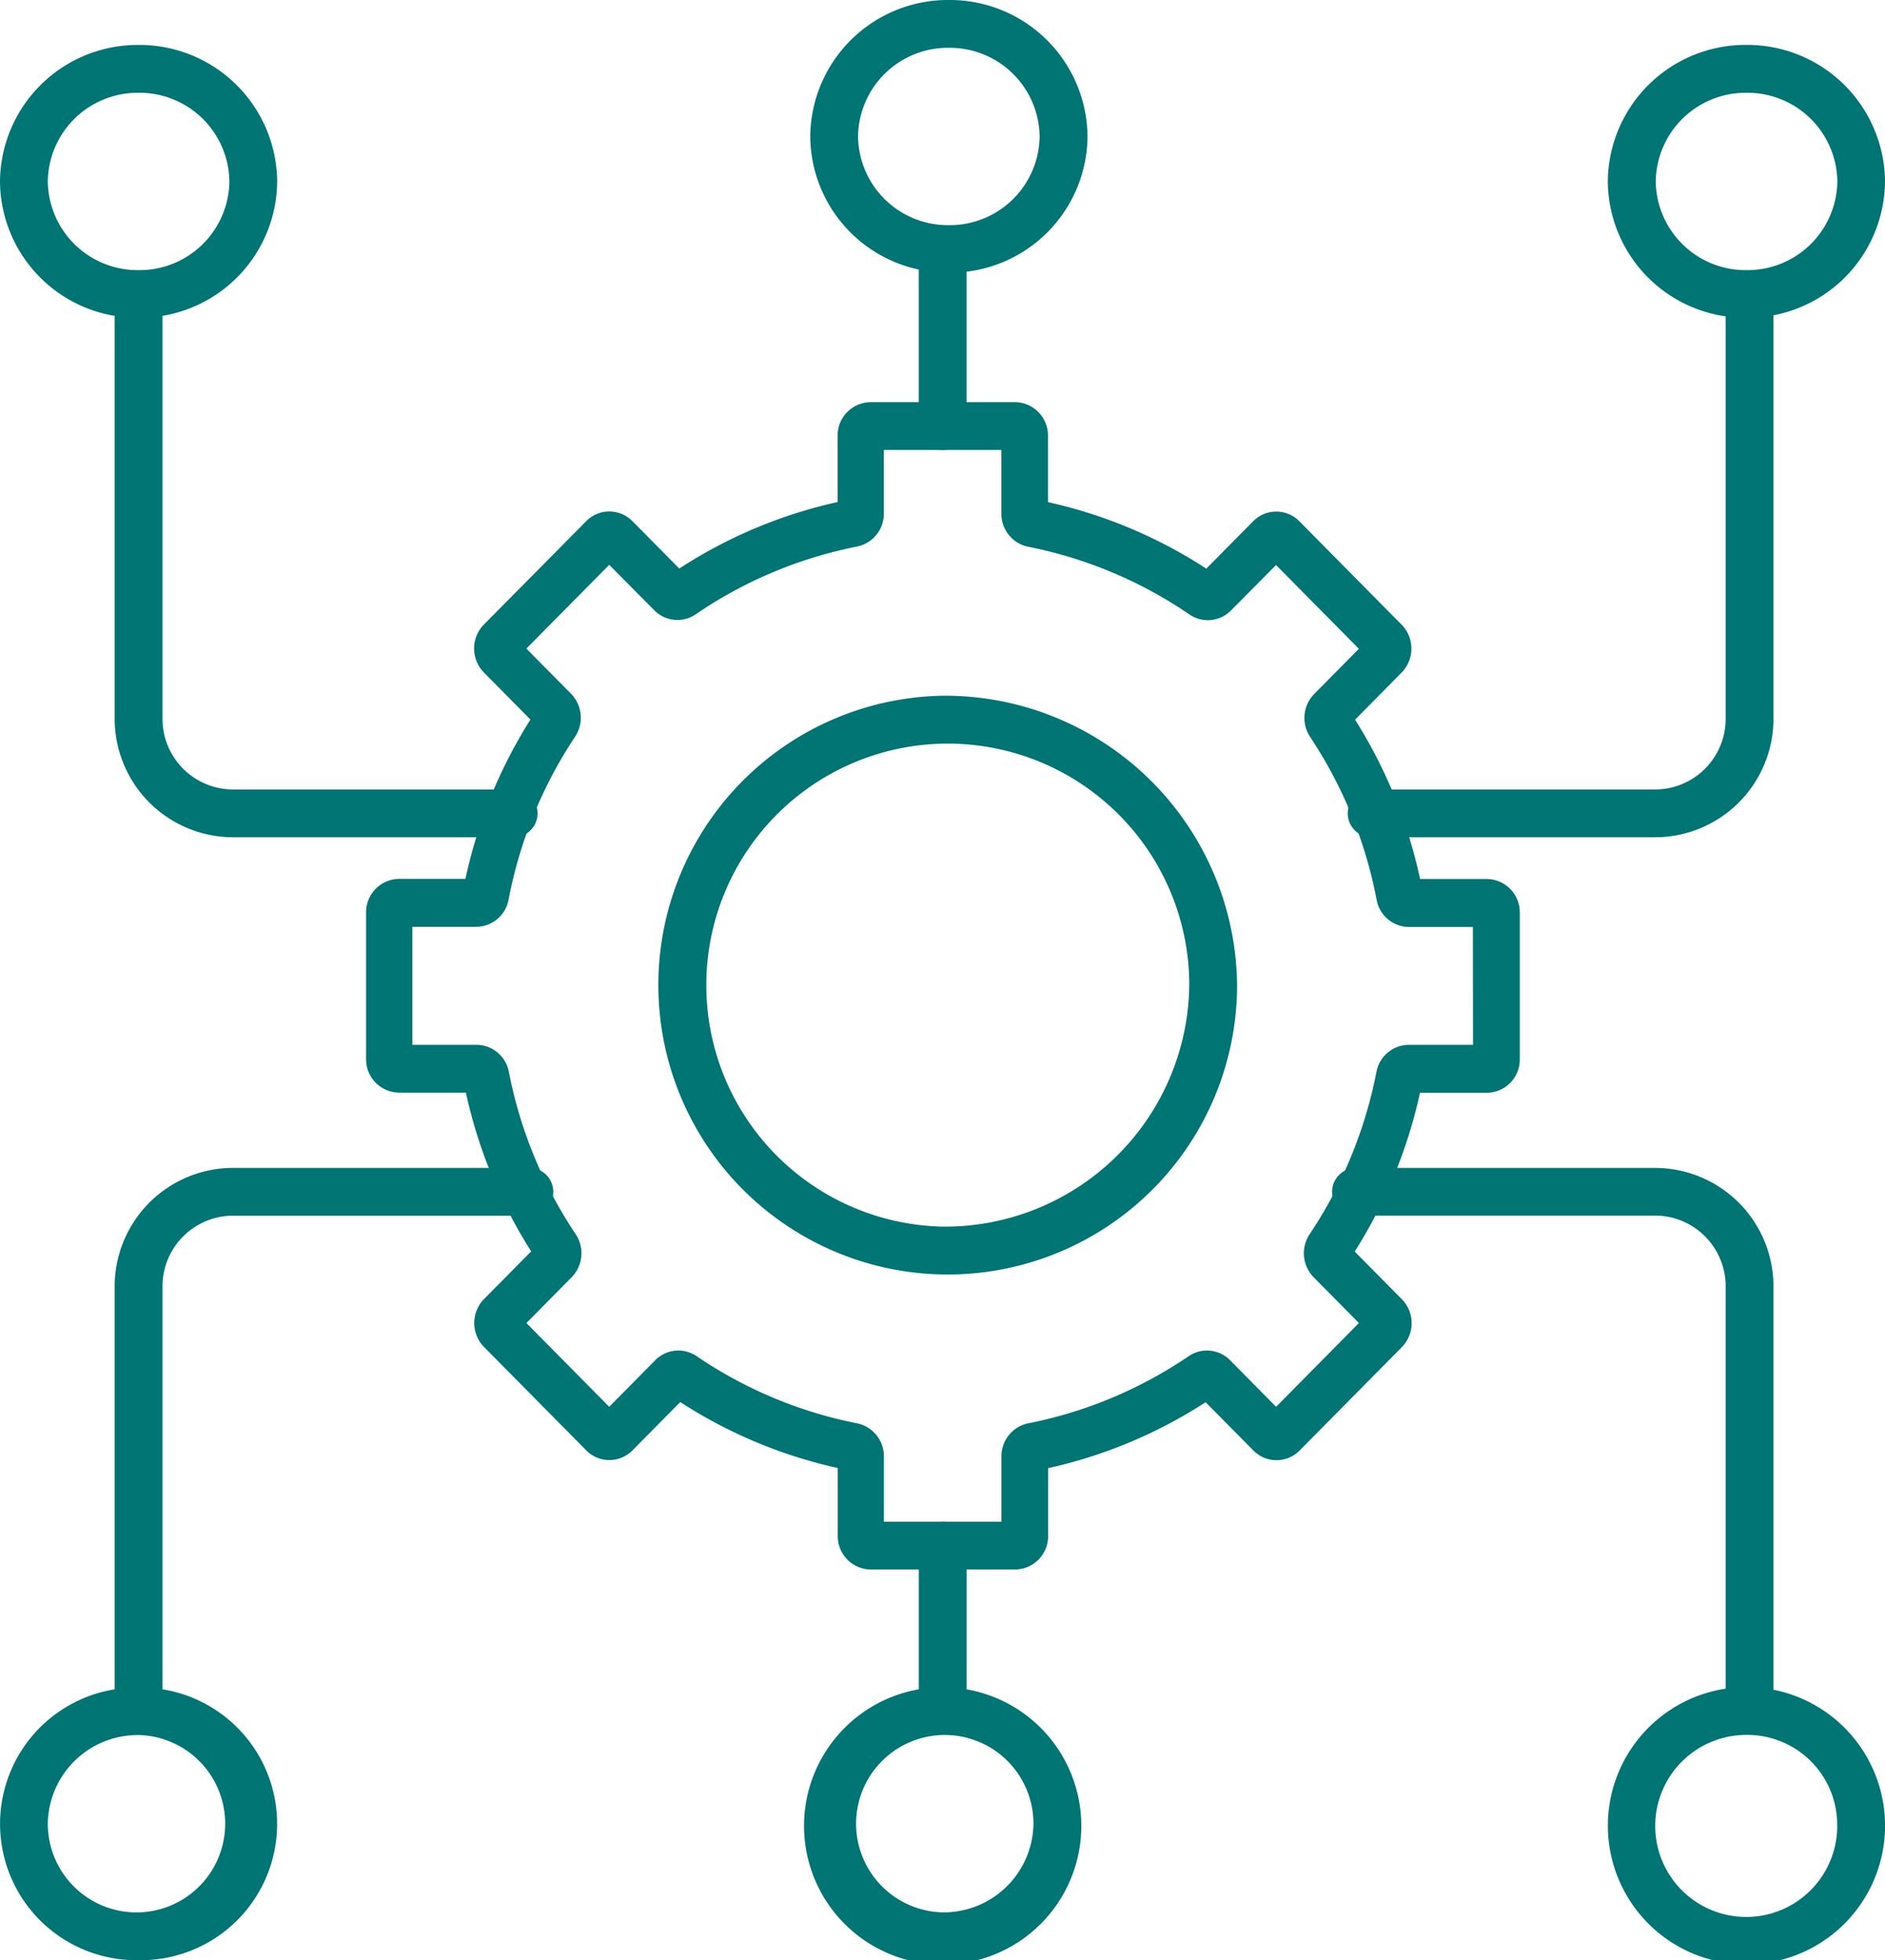
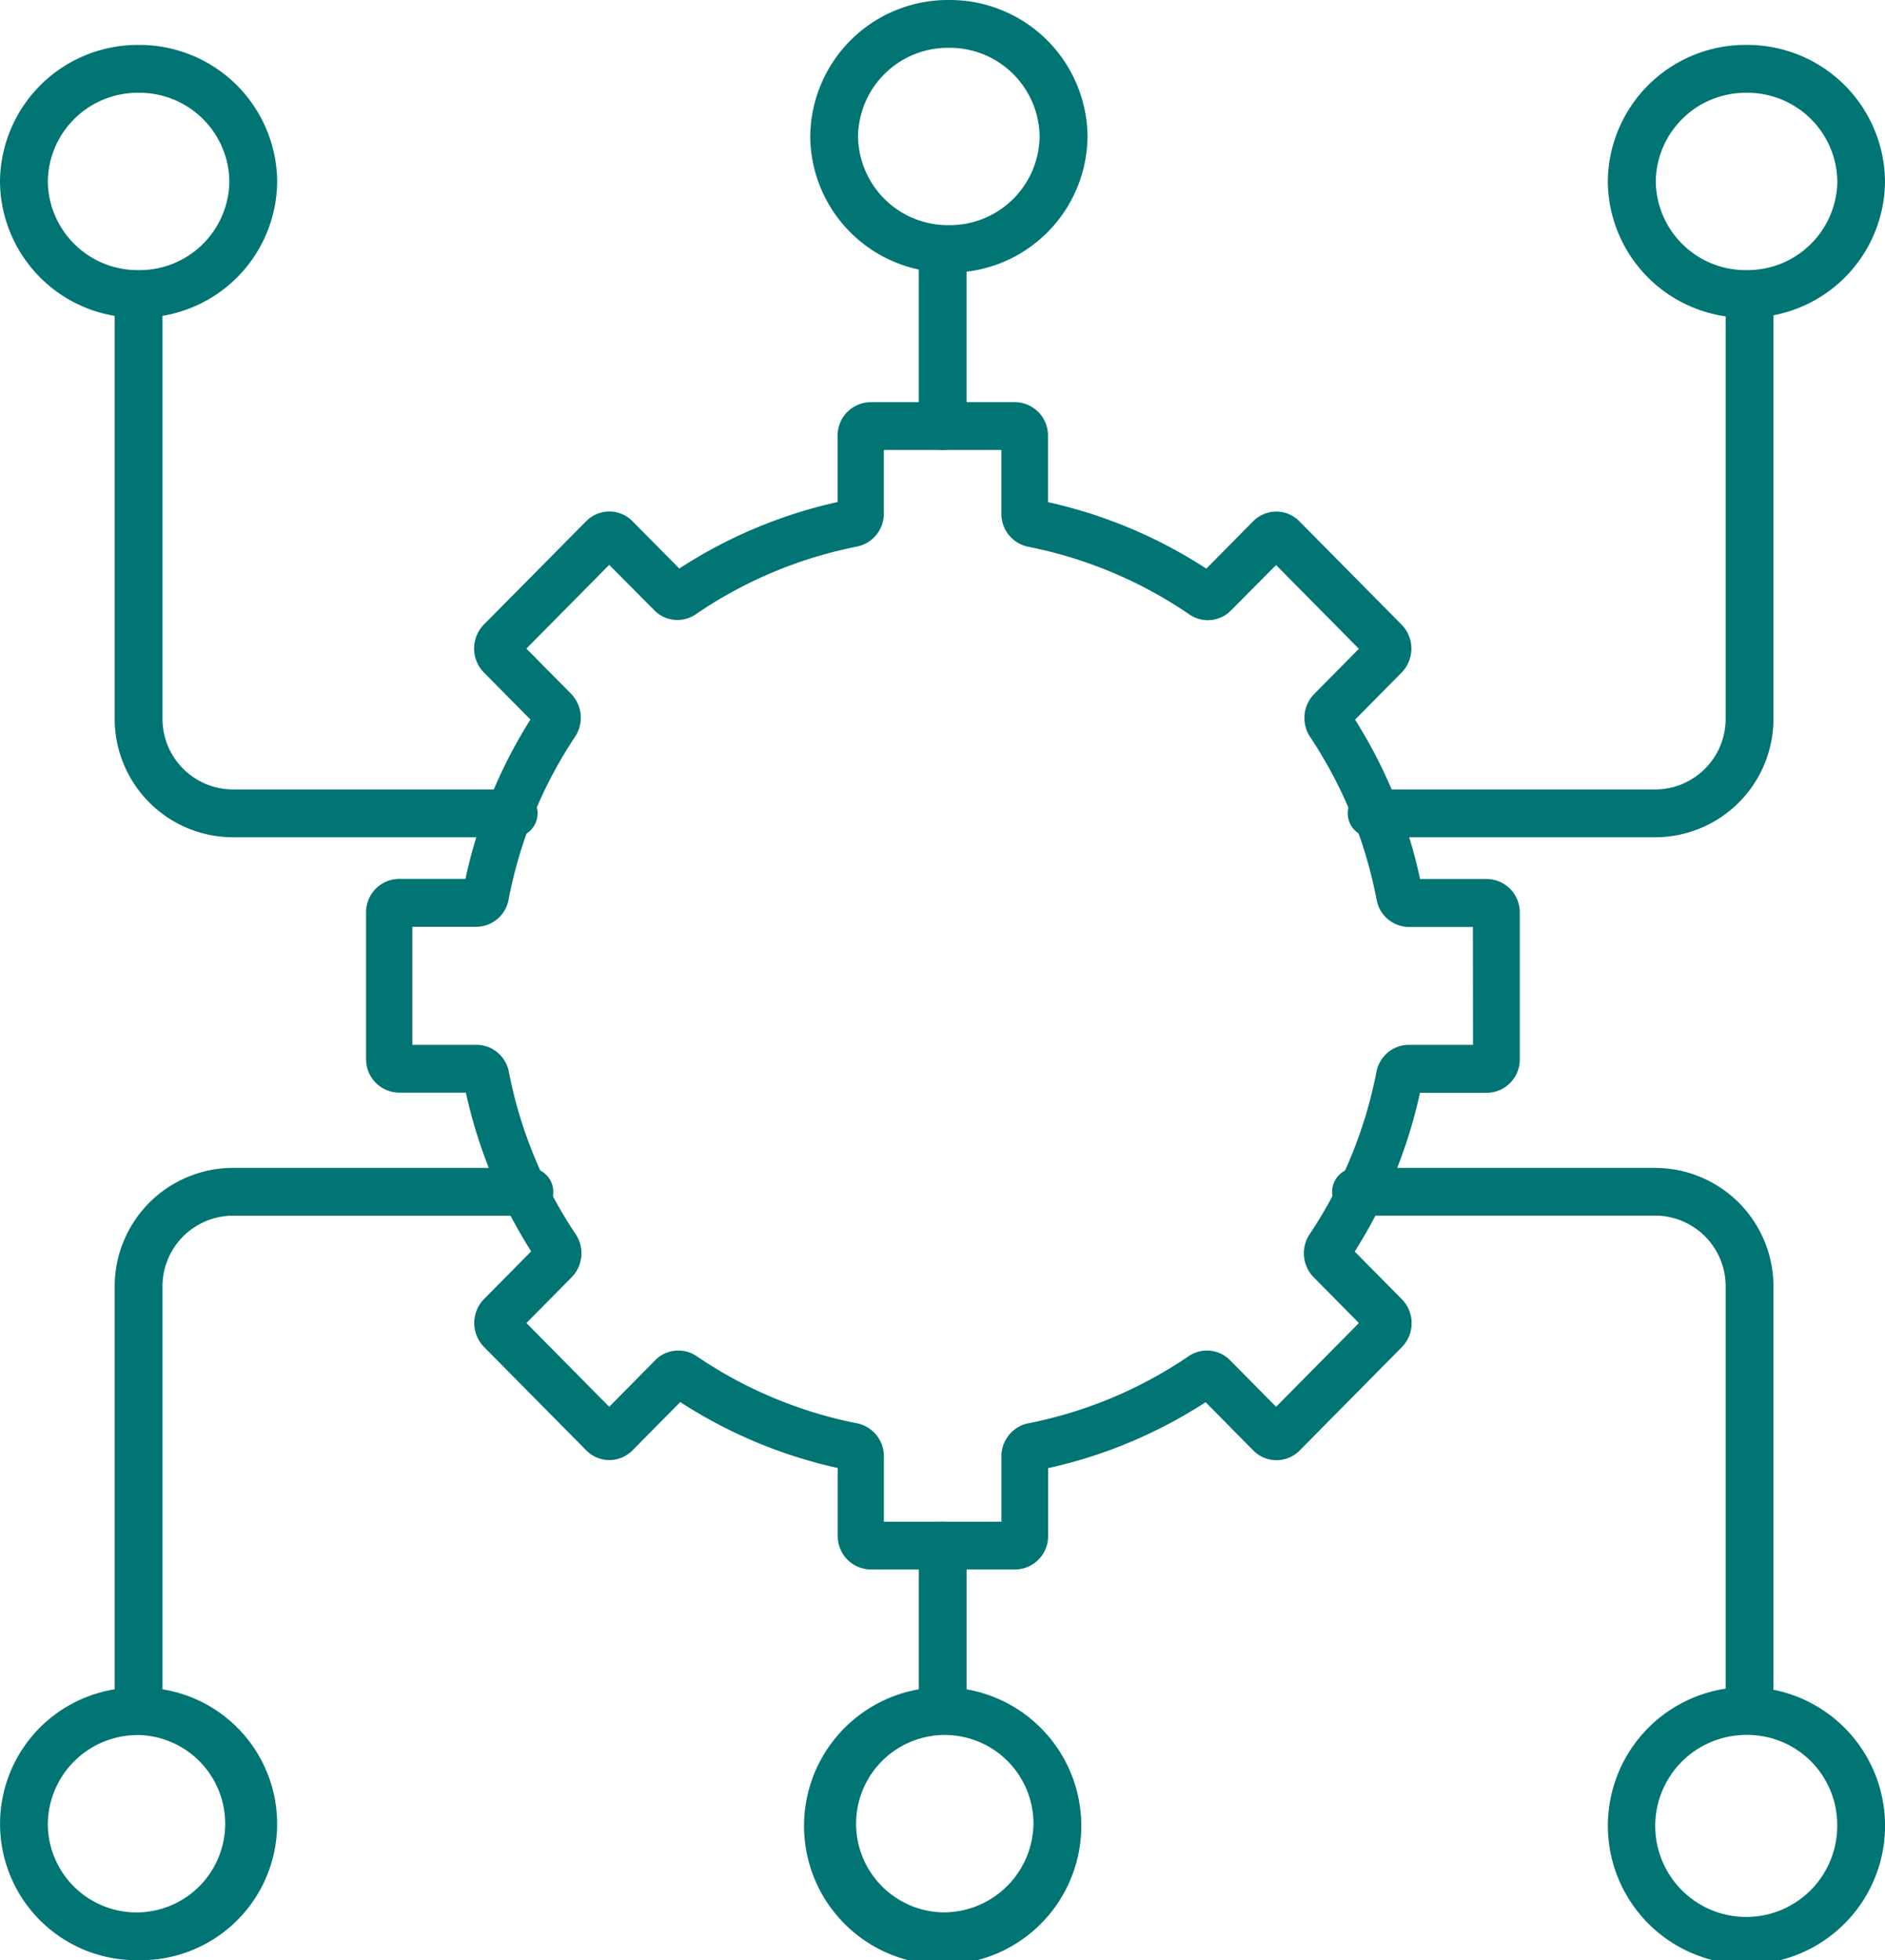
<svg xmlns="http://www.w3.org/2000/svg" id="API-connectivity" width="53.86" height="55.998" viewBox="0 0 53.86 55.998">
  <g id="Grupo_1134" data-name="Grupo 1134" transform="translate(0 0)">
    <g id="Grupo_1133" data-name="Grupo 1133">
      <path id="Trazado_5716" data-name="Trazado 5716" d="M2008.083,5.925h8.073a3.386,3.386,0,0,0,3.407-3.356V-8.987a3.921,3.921,0,0,0,3.187-3.824,3.934,3.934,0,0,0-3.96-3.9,3.934,3.934,0,0,0-3.96,3.9,3.924,3.924,0,0,0,3.367,3.855V2.569a2.018,2.018,0,0,1-2.042,1.99h-8.073a.683.683,0,0,0,0,1.366ZM2016.2-12.81a2.567,2.567,0,0,1,2.594-2.533,2.567,2.567,0,0,1,2.594,2.533,2.567,2.567,0,0,1-2.594,2.533A2.567,2.567,0,0,1,2016.2-12.81Z" transform="translate(-1968.89 17.994)" fill="#017474" />
      <path id="Trazado_5717" data-name="Trazado 5717" d="M1668.182-12.81a3.934,3.934,0,0,0-3.96-3.9,3.934,3.934,0,0,0-3.96,3.9,3.922,3.922,0,0,0,3.277,3.84V2.569a3.386,3.386,0,0,0,3.407,3.356h7.993a.683.683,0,0,0,0-1.366h-7.993a2.018,2.018,0,0,1-2.041-1.99V-8.971A3.922,3.922,0,0,0,1668.182-12.81Zm-6.554,0a2.567,2.567,0,0,1,2.594-2.533,2.567,2.567,0,0,1,2.594,2.533,2.567,2.567,0,0,1-2.594,2.533A2.567,2.567,0,0,1,1661.628-12.81Z" transform="translate(-1660.262 17.994)" fill="#017474" />
      <path id="Trazado_5718" data-name="Trazado 5718" d="M2004.145,266.5h8.521a2.019,2.019,0,0,1,2.041,1.99v11.524a3.96,3.96,0,1,0,1.366.031V268.494a3.386,3.386,0,0,0-3.407-3.356h-8.521a.683.683,0,0,0,0,1.366Zm13.749,17.369a2.6,2.6,0,1,1-2.594-2.533A2.567,2.567,0,0,1,2017.894,283.873Z" transform="translate(-1965.4 -231.773)" fill="#017474" />
      <path id="Trazado_5719" data-name="Trazado 5719" d="M1664.222,287.771a3.894,3.894,0,0,0,.683-7.738v-11.54a2.018,2.018,0,0,1,2.041-1.99h8.442a.683.683,0,0,0,0-1.366h-8.442a3.386,3.386,0,0,0-3.407,3.356v11.54a3.894,3.894,0,0,0,.683,7.738Zm0-6.432a2.534,2.534,0,1,1-2.594,2.533A2.567,2.567,0,0,1,1664.222,281.34Z" transform="translate(-1660.262 -231.773)" fill="#017474" />
      <path id="Trazado_5720" data-name="Trazado 5720" d="M1872.057-28a3.934,3.934,0,0,0-3.96,3.9,3.919,3.919,0,0,0,3.1,3.8v4.469a.683.683,0,0,0,.683.683.683.683,0,0,0,.683-.683h0v-4.407a3.925,3.925,0,0,0,3.457-3.866A3.934,3.934,0,0,0,1872.057-28Zm0,6.432a2.567,2.567,0,0,1-2.594-2.533,2.567,2.567,0,0,1,2.594-2.533,2.567,2.567,0,0,1,2.594,2.533A2.567,2.567,0,0,1,1872.057-21.568Z" transform="translate(-1844.946 28)" fill="#017474" />
      <path id="Trazado_5721" data-name="Trazado 5721" d="M1871.16,358.728v-4.106a.683.683,0,1,0-1.366,0v4.106a3.961,3.961,0,1,0,1.366,0Zm-.683,6.372a2.534,2.534,0,1,1,2.594-2.533A2.567,2.567,0,0,1,1870.477,365.1Z" transform="translate(-1843.542 -310.468)" fill="#017474" />
    </g>
-     <path id="Trazado_5722" data-name="Trazado 5722" d="M1835.822,146.618a8.268,8.268,0,1,0,8.411,8.266,8.349,8.349,0,0,0-8.411-8.266Zm0,15.167a6.9,6.9,0,1,1,7.045-6.9A6.982,6.982,0,0,1,1835.822,161.785Z" transform="translate(-1808.886 -126.743)" fill="#017474" />
    <path id="Trazado_5723" data-name="Trazado 5723" d="M1784.15,86.569h-1.9a14.066,14.066,0,0,0-1.858-4.552l1.33-1.345a.979.979,0,0,0,.014-1.355l-.014-.014-2.922-2.954a.926.926,0,0,0-1.319,0l-1.339,1.354a13.718,13.718,0,0,0-4.524-1.9V73.909a.952.952,0,0,0-.939-.962h-4.133a.952.952,0,0,0-.939.962V75.8a13.716,13.716,0,0,0-4.524,1.9l-1.339-1.354a.926.926,0,0,0-1.319,0L1755.5,79.3a.979.979,0,0,0-.014,1.355l.014.014,1.33,1.345a14.061,14.061,0,0,0-1.857,4.552h-1.9a.952.952,0,0,0-.939.962V91.71a.952.952,0,0,0,.939.962h1.913a14.057,14.057,0,0,0,1.865,4.535l-1.347,1.362a.979.979,0,0,0-.014,1.355l.014.014,2.922,2.955a.926.926,0,0,0,1.319,0l1.366-1.381a13.715,13.715,0,0,0,4.5,1.884v1.937a.952.952,0,0,0,.939.962h4.133a.952.952,0,0,0,.939-.962V103.4a13.711,13.711,0,0,0,4.5-1.884l1.366,1.381a.927.927,0,0,0,1.319,0l2.922-2.954a.979.979,0,0,0,.014-1.355l-.014-.014-1.347-1.362a14.061,14.061,0,0,0,1.865-4.535h1.913a.952.952,0,0,0,.939-.962V87.531a.952.952,0,0,0-.939-.962Zm-.387,4.737h-1.84a.948.948,0,0,0-.92.775,12.7,12.7,0,0,1-1.909,4.636.979.979,0,0,0,.114,1.228l1.294,1.309-2.366,2.393-1.317-1.332a.926.926,0,0,0-1.178-.116,12.437,12.437,0,0,1-4.591,1.921.958.958,0,0,0-.762.944v1.865h-3.359v-1.865a.958.958,0,0,0-.762-.944,12.434,12.434,0,0,1-4.591-1.921.926.926,0,0,0-1.178.116l-1.317,1.332-2.366-2.393,1.294-1.309a.979.979,0,0,0,.114-1.228,12.7,12.7,0,0,1-1.909-4.636.948.948,0,0,0-.92-.775h-1.839V87.935h1.831a.947.947,0,0,0,.92-.778,12.7,12.7,0,0,1,1.9-4.653.98.98,0,0,0-.115-1.226l-1.277-1.291,2.367-2.393,1.29,1.3a.926.926,0,0,0,1.18.115,12.435,12.435,0,0,1,4.615-1.938.958.958,0,0,0,.762-.944V74.312h3.359v1.821a.957.957,0,0,0,.762.944,12.435,12.435,0,0,1,4.615,1.938.926.926,0,0,0,1.18-.115l1.291-1.3,2.366,2.393-1.277,1.291a.979.979,0,0,0-.116,1.226,12.7,12.7,0,0,1,1.9,4.652.946.946,0,0,0,.92.778h1.831Z" transform="translate(-1741.674 -61.458)" fill="#017474" />
  </g>
</svg>